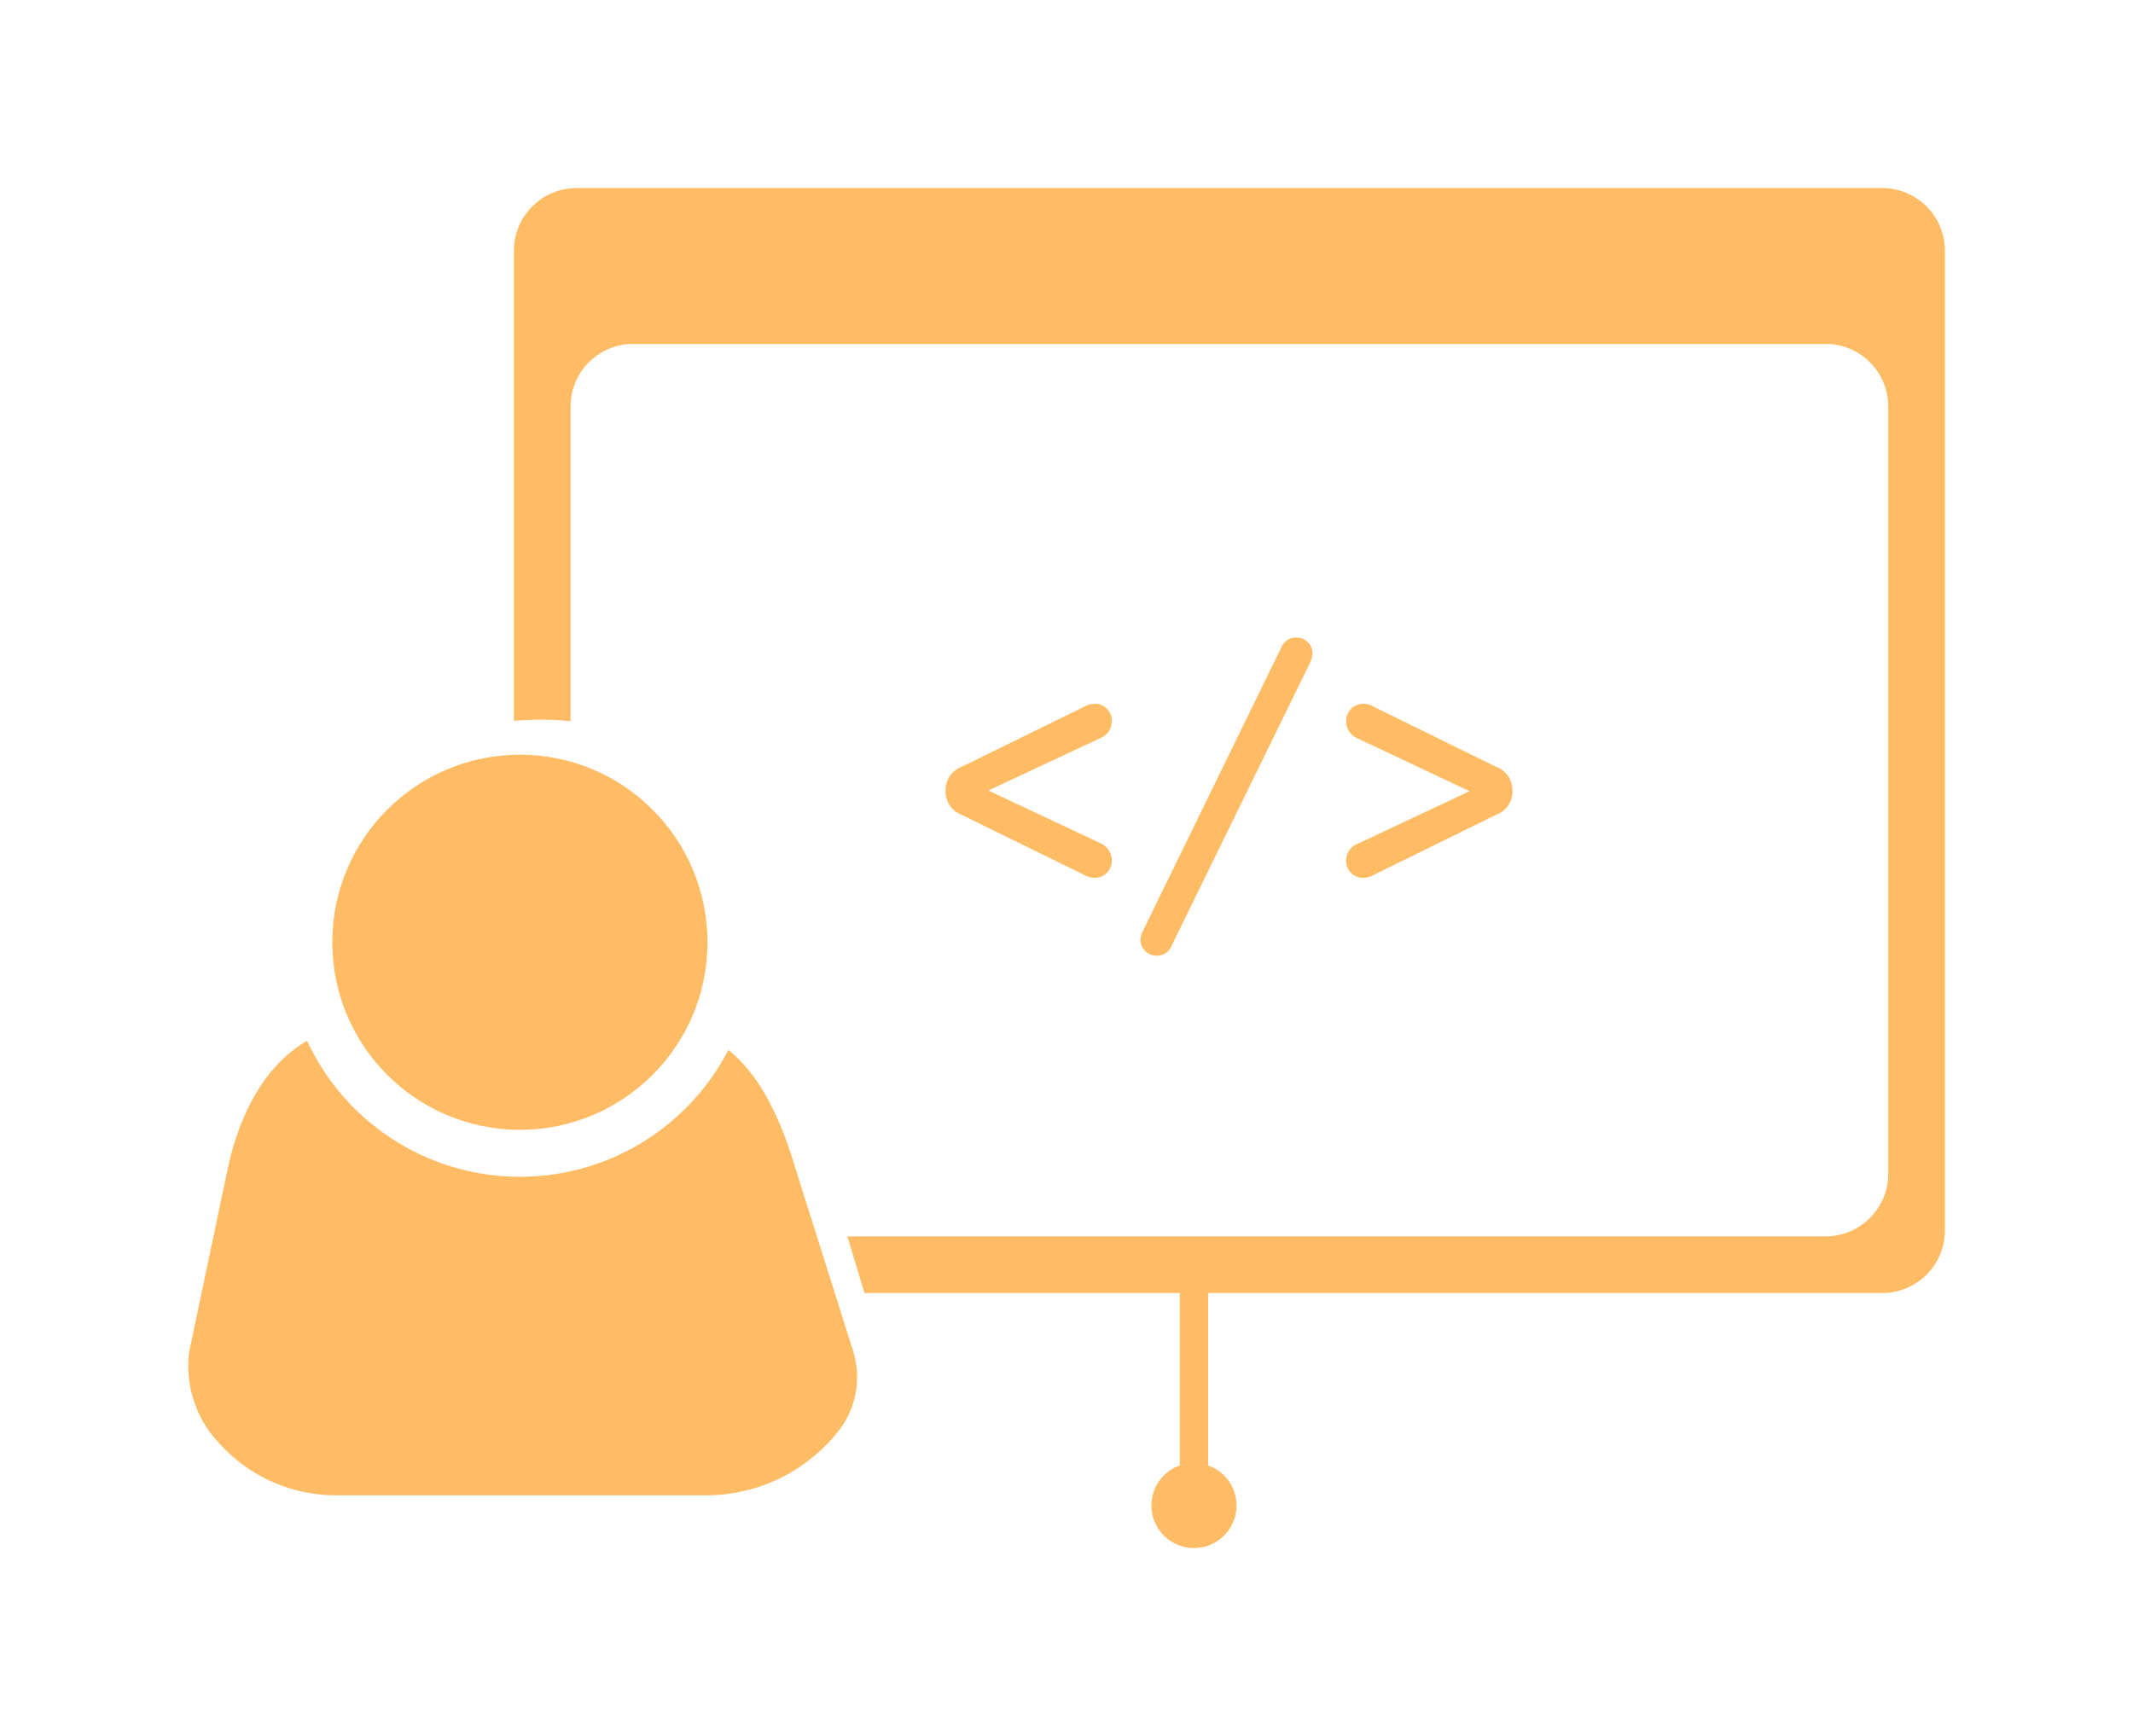
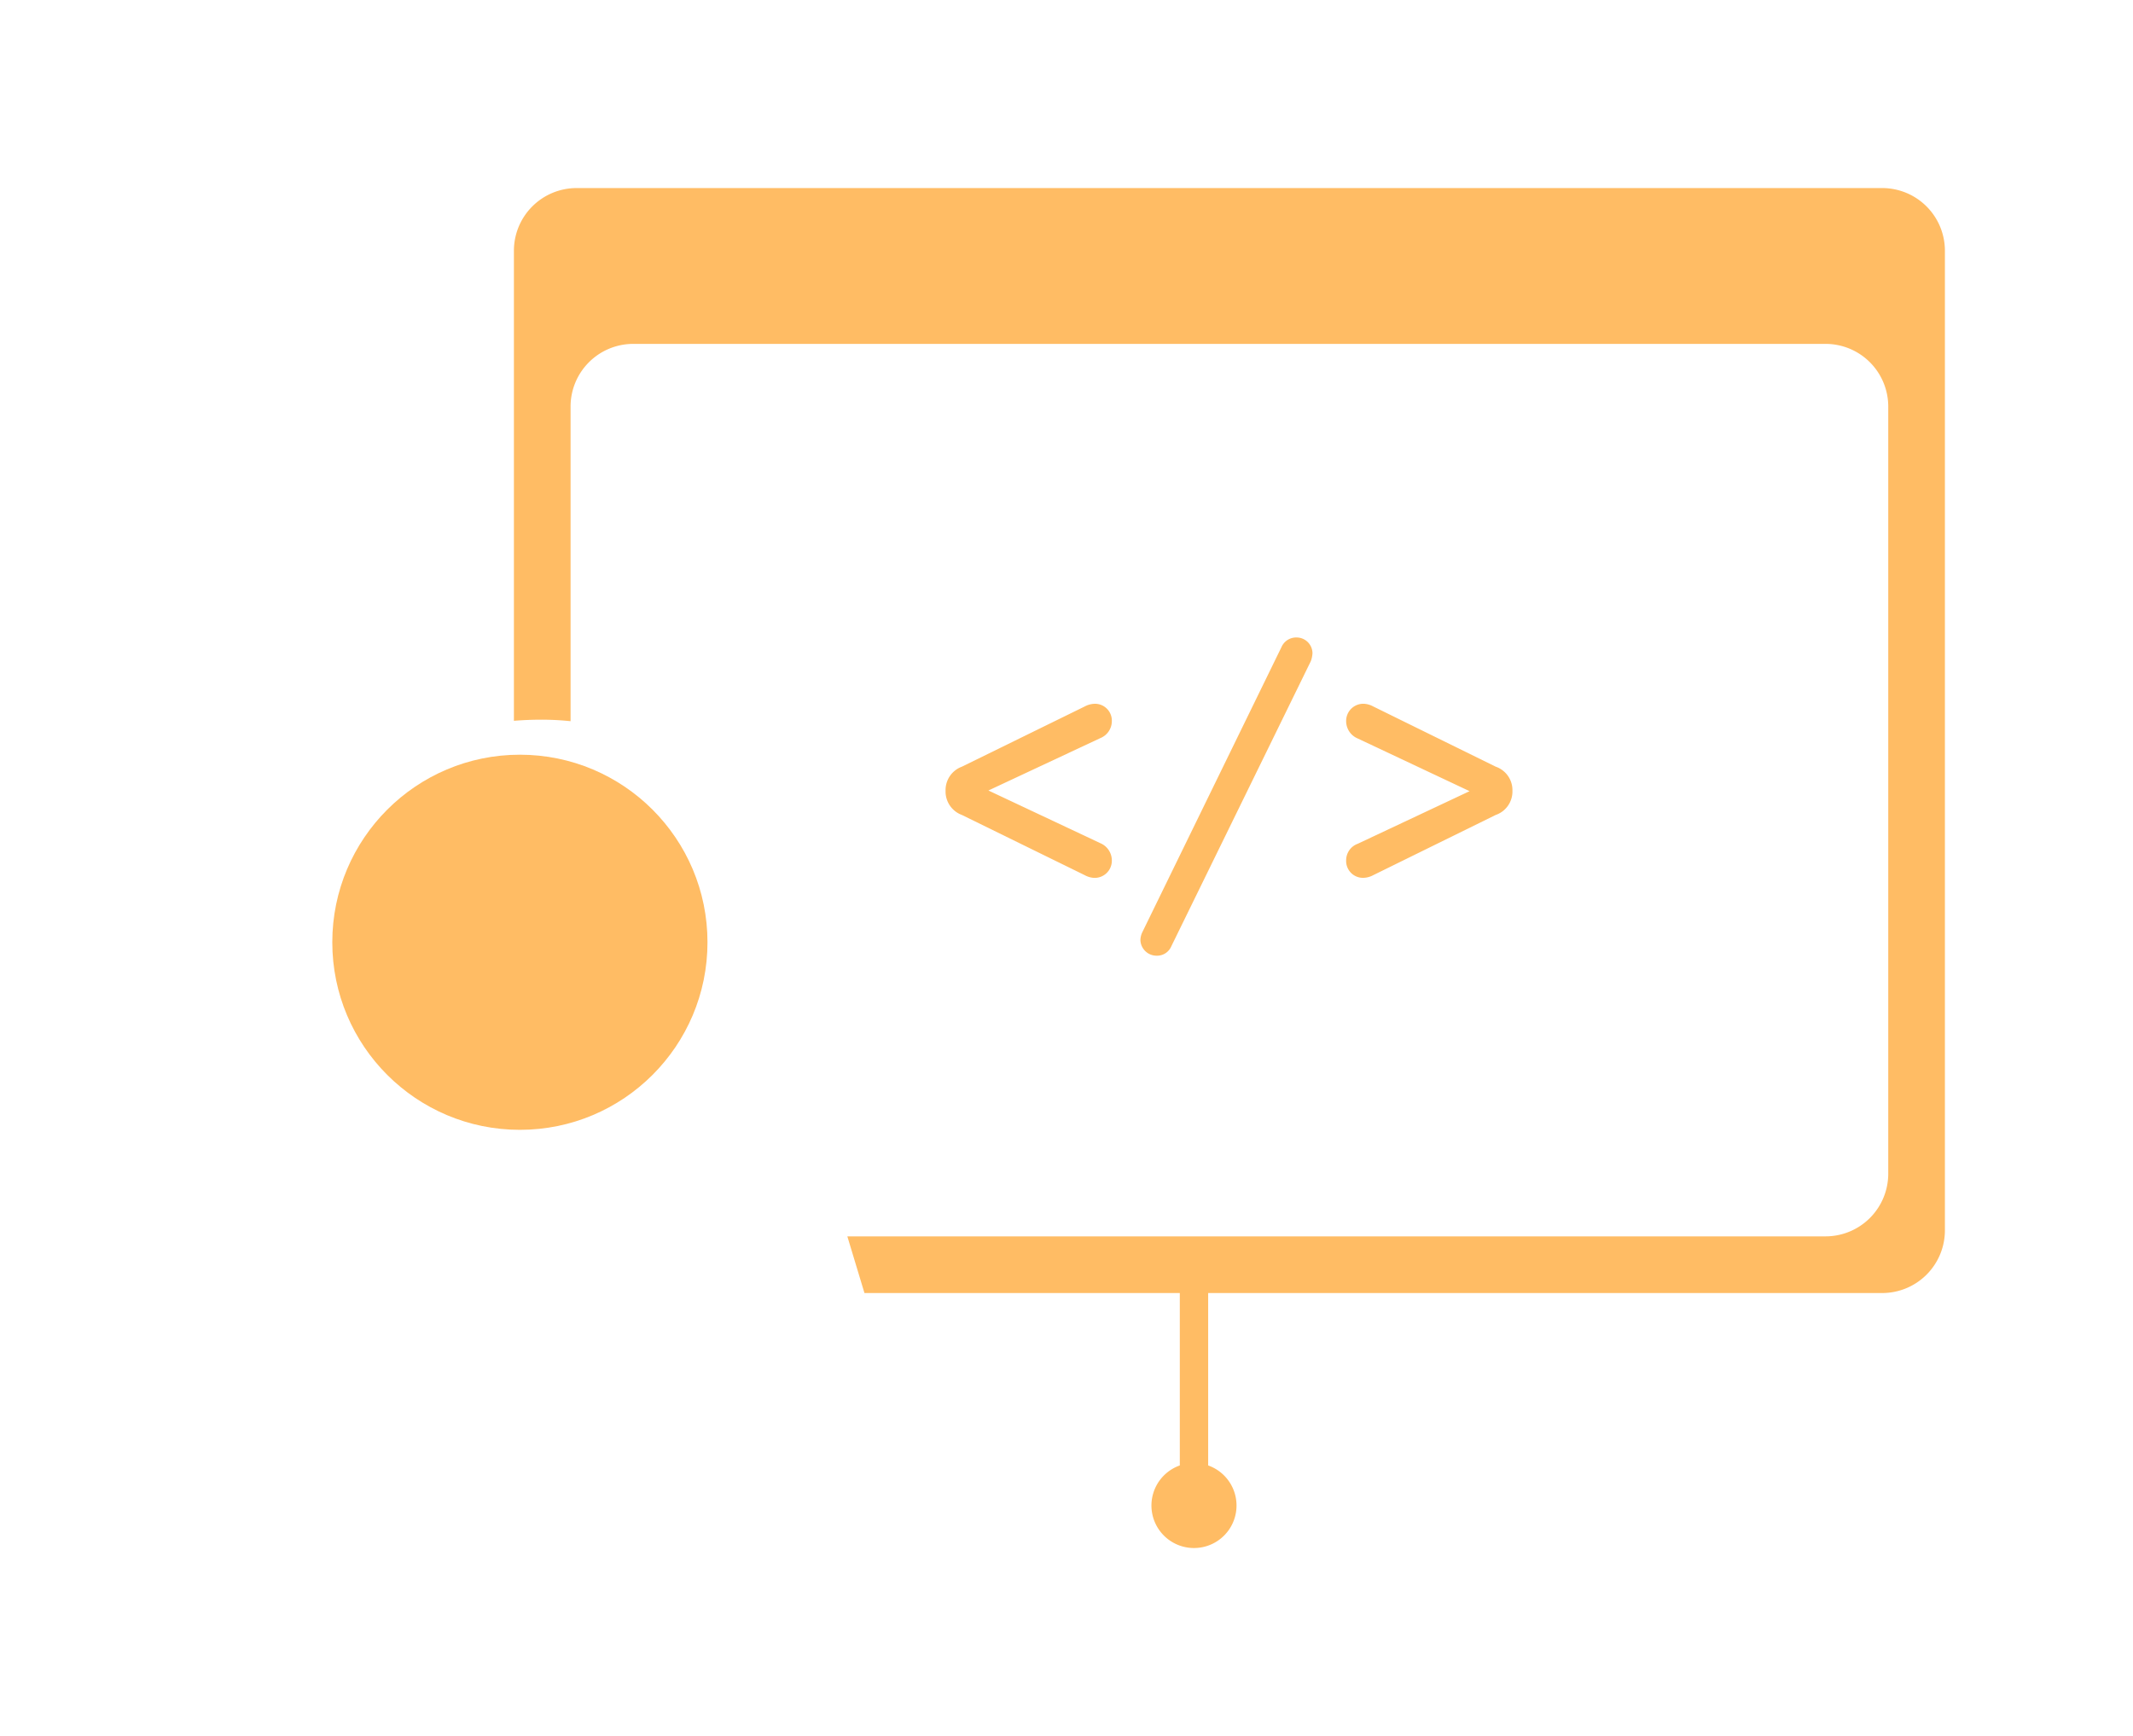
<svg xmlns="http://www.w3.org/2000/svg" width="102.061" height="83.082" viewBox="0 0 102.061 83.082">
  <defs>
    <style>.a{fill:#ffbc64;}.b{filter:url(#g);}.c{filter:url(#e);}.d{filter:url(#c);}.e{filter:url(#a);}</style>
    <filter id="a" x="15.59" y="0" width="86.471" height="83.082" filterUnits="userSpaceOnUse">
      <feOffset dy="3" input="SourceAlpha" />
      <feGaussianBlur stdDeviation="3" result="b" />
      <feFlood flood-color="#e3aa5e" flood-opacity="0.588" />
      <feComposite operator="in" in2="b" />
      <feComposite in="SourceGraphic" />
    </filter>
    <filter id="c" x="0" y="40.809" width="50.02" height="39.752" filterUnits="userSpaceOnUse">
      <feOffset dy="3" input="SourceAlpha" />
      <feGaussianBlur stdDeviation="3" result="d" />
      <feFlood flood-color="#e3aa5e" flood-opacity="0.588" />
      <feComposite operator="in" in2="d" />
      <feComposite in="SourceGraphic" />
    </filter>
    <filter id="e" x="6.905" y="27.117" width="35.952" height="35.952" filterUnits="userSpaceOnUse">
      <feOffset dy="3" input="SourceAlpha" />
      <feGaussianBlur stdDeviation="3" result="f" />
      <feFlood flood-color="#e3aa5e" flood-opacity="0.588" />
      <feComposite operator="in" in2="f" />
      <feComposite in="SourceGraphic" />
    </filter>
    <filter id="g" x="36.245" y="21.51" width="45.123" height="33.229" filterUnits="userSpaceOnUse">
      <feOffset dy="3" input="SourceAlpha" />
      <feGaussianBlur stdDeviation="3" result="h" />
      <feFlood flood-color="#e3aa5e" flood-opacity="0.588" />
      <feComposite operator="in" in2="h" />
      <feComposite in="SourceGraphic" />
    </filter>
  </defs>
  <g transform="translate(-17319 -2292)">
    <g class="e" transform="matrix(1, 0, 0, 1, 17319, 2292)">
      <path class="a" d="M32.54,65.082a2.034,2.034,0,0,1-.678-3.952V52.879H16.773l-.819-2.712H62.76a3,3,0,0,0,3-3V10.457a3,3,0,0,0-3-3H5.711a3,3,0,0,0-3,3V25.513A13.613,13.613,0,0,0,1.3,25.441c-.421,0-.86.018-1.3.054V3A3,3,0,0,1,3,0H65.471a3,3,0,0,1,3,3V49.879a3,3,0,0,1-3,3H33.219V61.13a2.034,2.034,0,0,1-.679,3.952Z" transform="translate(24.59 6)" />
    </g>
    <g transform="translate(17328 2325.117)">
      <g class="d" transform="matrix(1, 0, 0, 1, -9, -33.12)">
-         <path class="a" d="M24.917,21.751H6.965A7.518,7.518,0,0,1,1.4,19.162,5.327,5.327,0,0,1,.06,14.847L1.9,6.1C2.539,3.181,3.85,1.071,5.694,0A11.242,11.242,0,0,0,9.763,4.694a11.179,11.179,0,0,0,6.118,1.813,11.2,11.2,0,0,0,5.913-1.682A11.267,11.267,0,0,0,25.853.439c1.361,1.1,2.38,2.9,3.206,5.662l2.762,8.746A4.171,4.171,0,0,1,31.1,18.7,8.065,8.065,0,0,1,24.917,21.751Z" transform="translate(9 46.81)" />
-       </g>
+         </g>
      <g class="c" transform="matrix(1, 0, 0, 1, -9, -33.12)">
        <circle class="a" cx="8.976" cy="8.976" r="8.976" transform="translate(15.9 33.12)" />
      </g>
    </g>
    <g class="b" transform="matrix(1, 0, 0, 1, 17319, 2292)">
      <path class="a" d="M8.558-7.769A.821.821,0,0,0,9.42-8.6a.9.9,0,0,0-.553-.83L3.514-11.95l5.353-2.506a.879.879,0,0,0,.553-.814.806.806,0,0,0-.8-.83,1.057,1.057,0,0,0-.5.13l-5.874,2.88A1.194,1.194,0,0,0,1.464-12v.13a1.194,1.194,0,0,0,.781,1.09L8.119-7.9A1.057,1.057,0,0,0,8.558-7.769Zm2.229,2.977a.775.775,0,0,0,.781.748.742.742,0,0,0,.7-.456l6.671-13.635a1.269,1.269,0,0,0,.081-.39.761.761,0,0,0-.765-.748.764.764,0,0,0-.716.456L10.885-5.182A.92.92,0,0,0,10.787-4.791ZM21.493-16.1a.821.821,0,0,0-.862.83.9.9,0,0,0,.553.83l5.353,2.522L21.184-9.4a.841.841,0,0,0-.553.8.806.806,0,0,0,.8.83,1.057,1.057,0,0,0,.5-.13l5.857-2.88a1.187,1.187,0,0,0,.8-1.09V-12a1.187,1.187,0,0,0-.8-1.09l-5.857-2.88A1.057,1.057,0,0,0,21.493-16.1Z" transform="translate(43.78 46.78)" />
    </g>
  </g>
</svg>